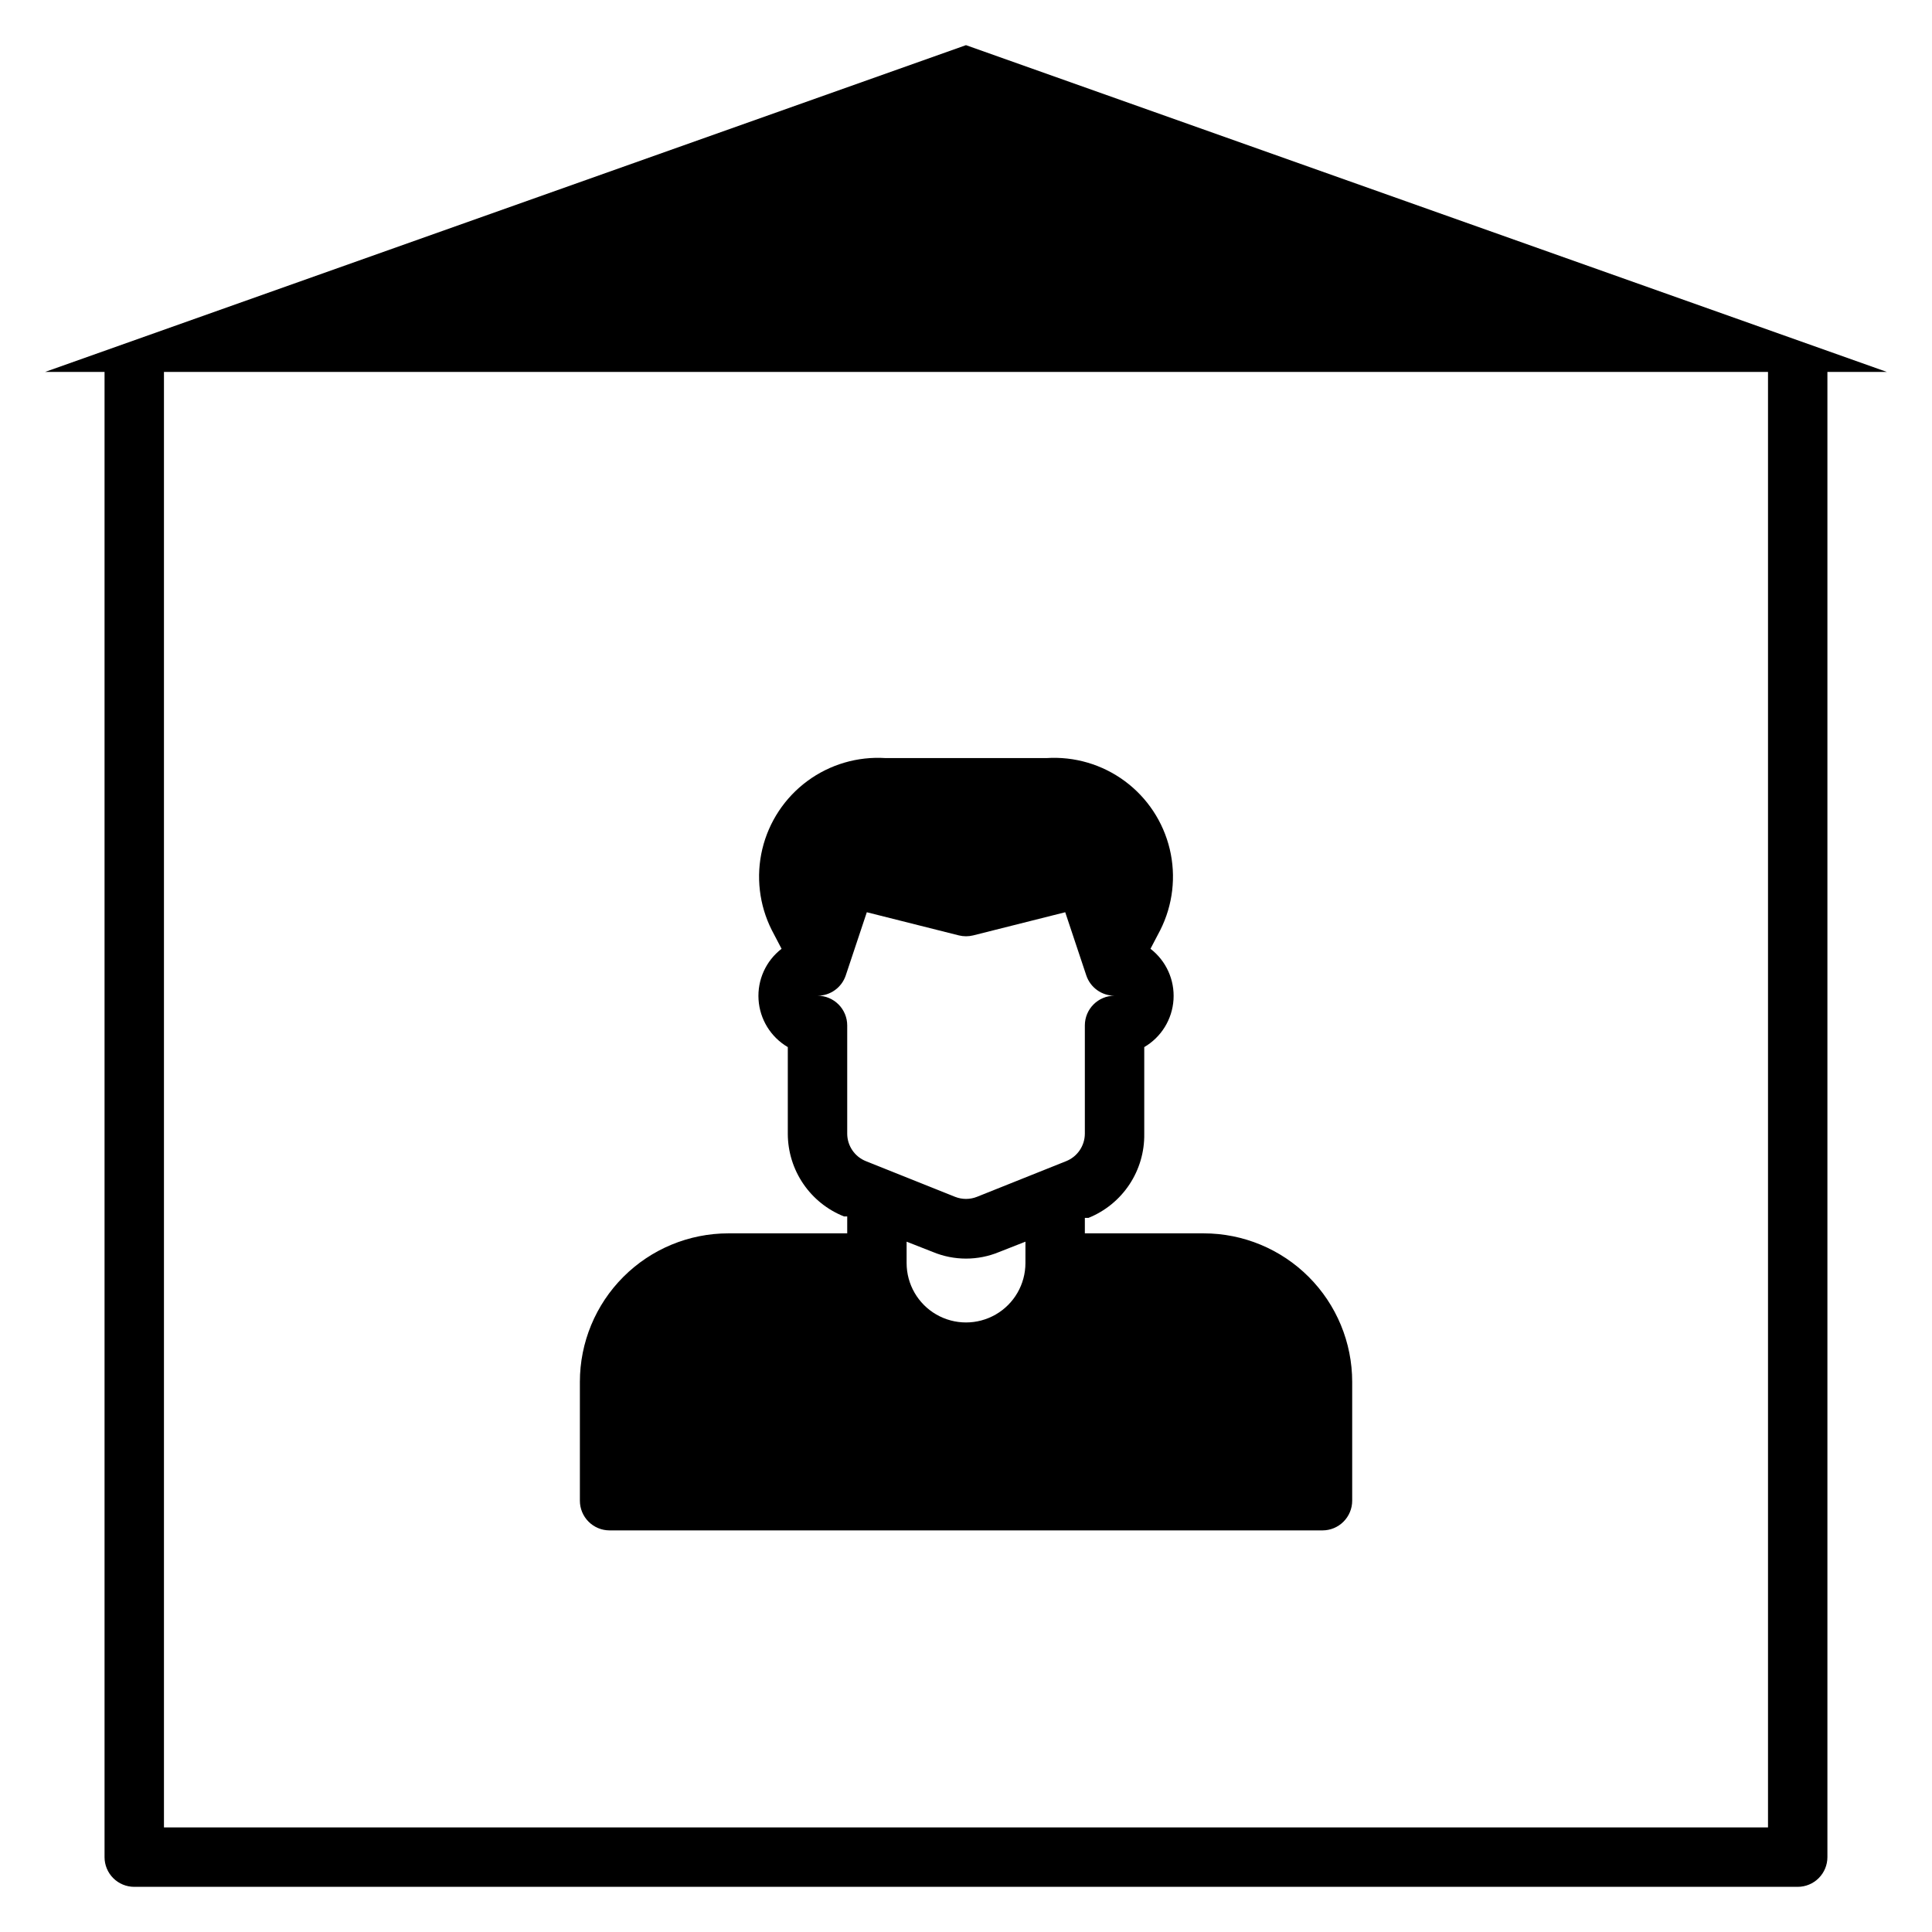
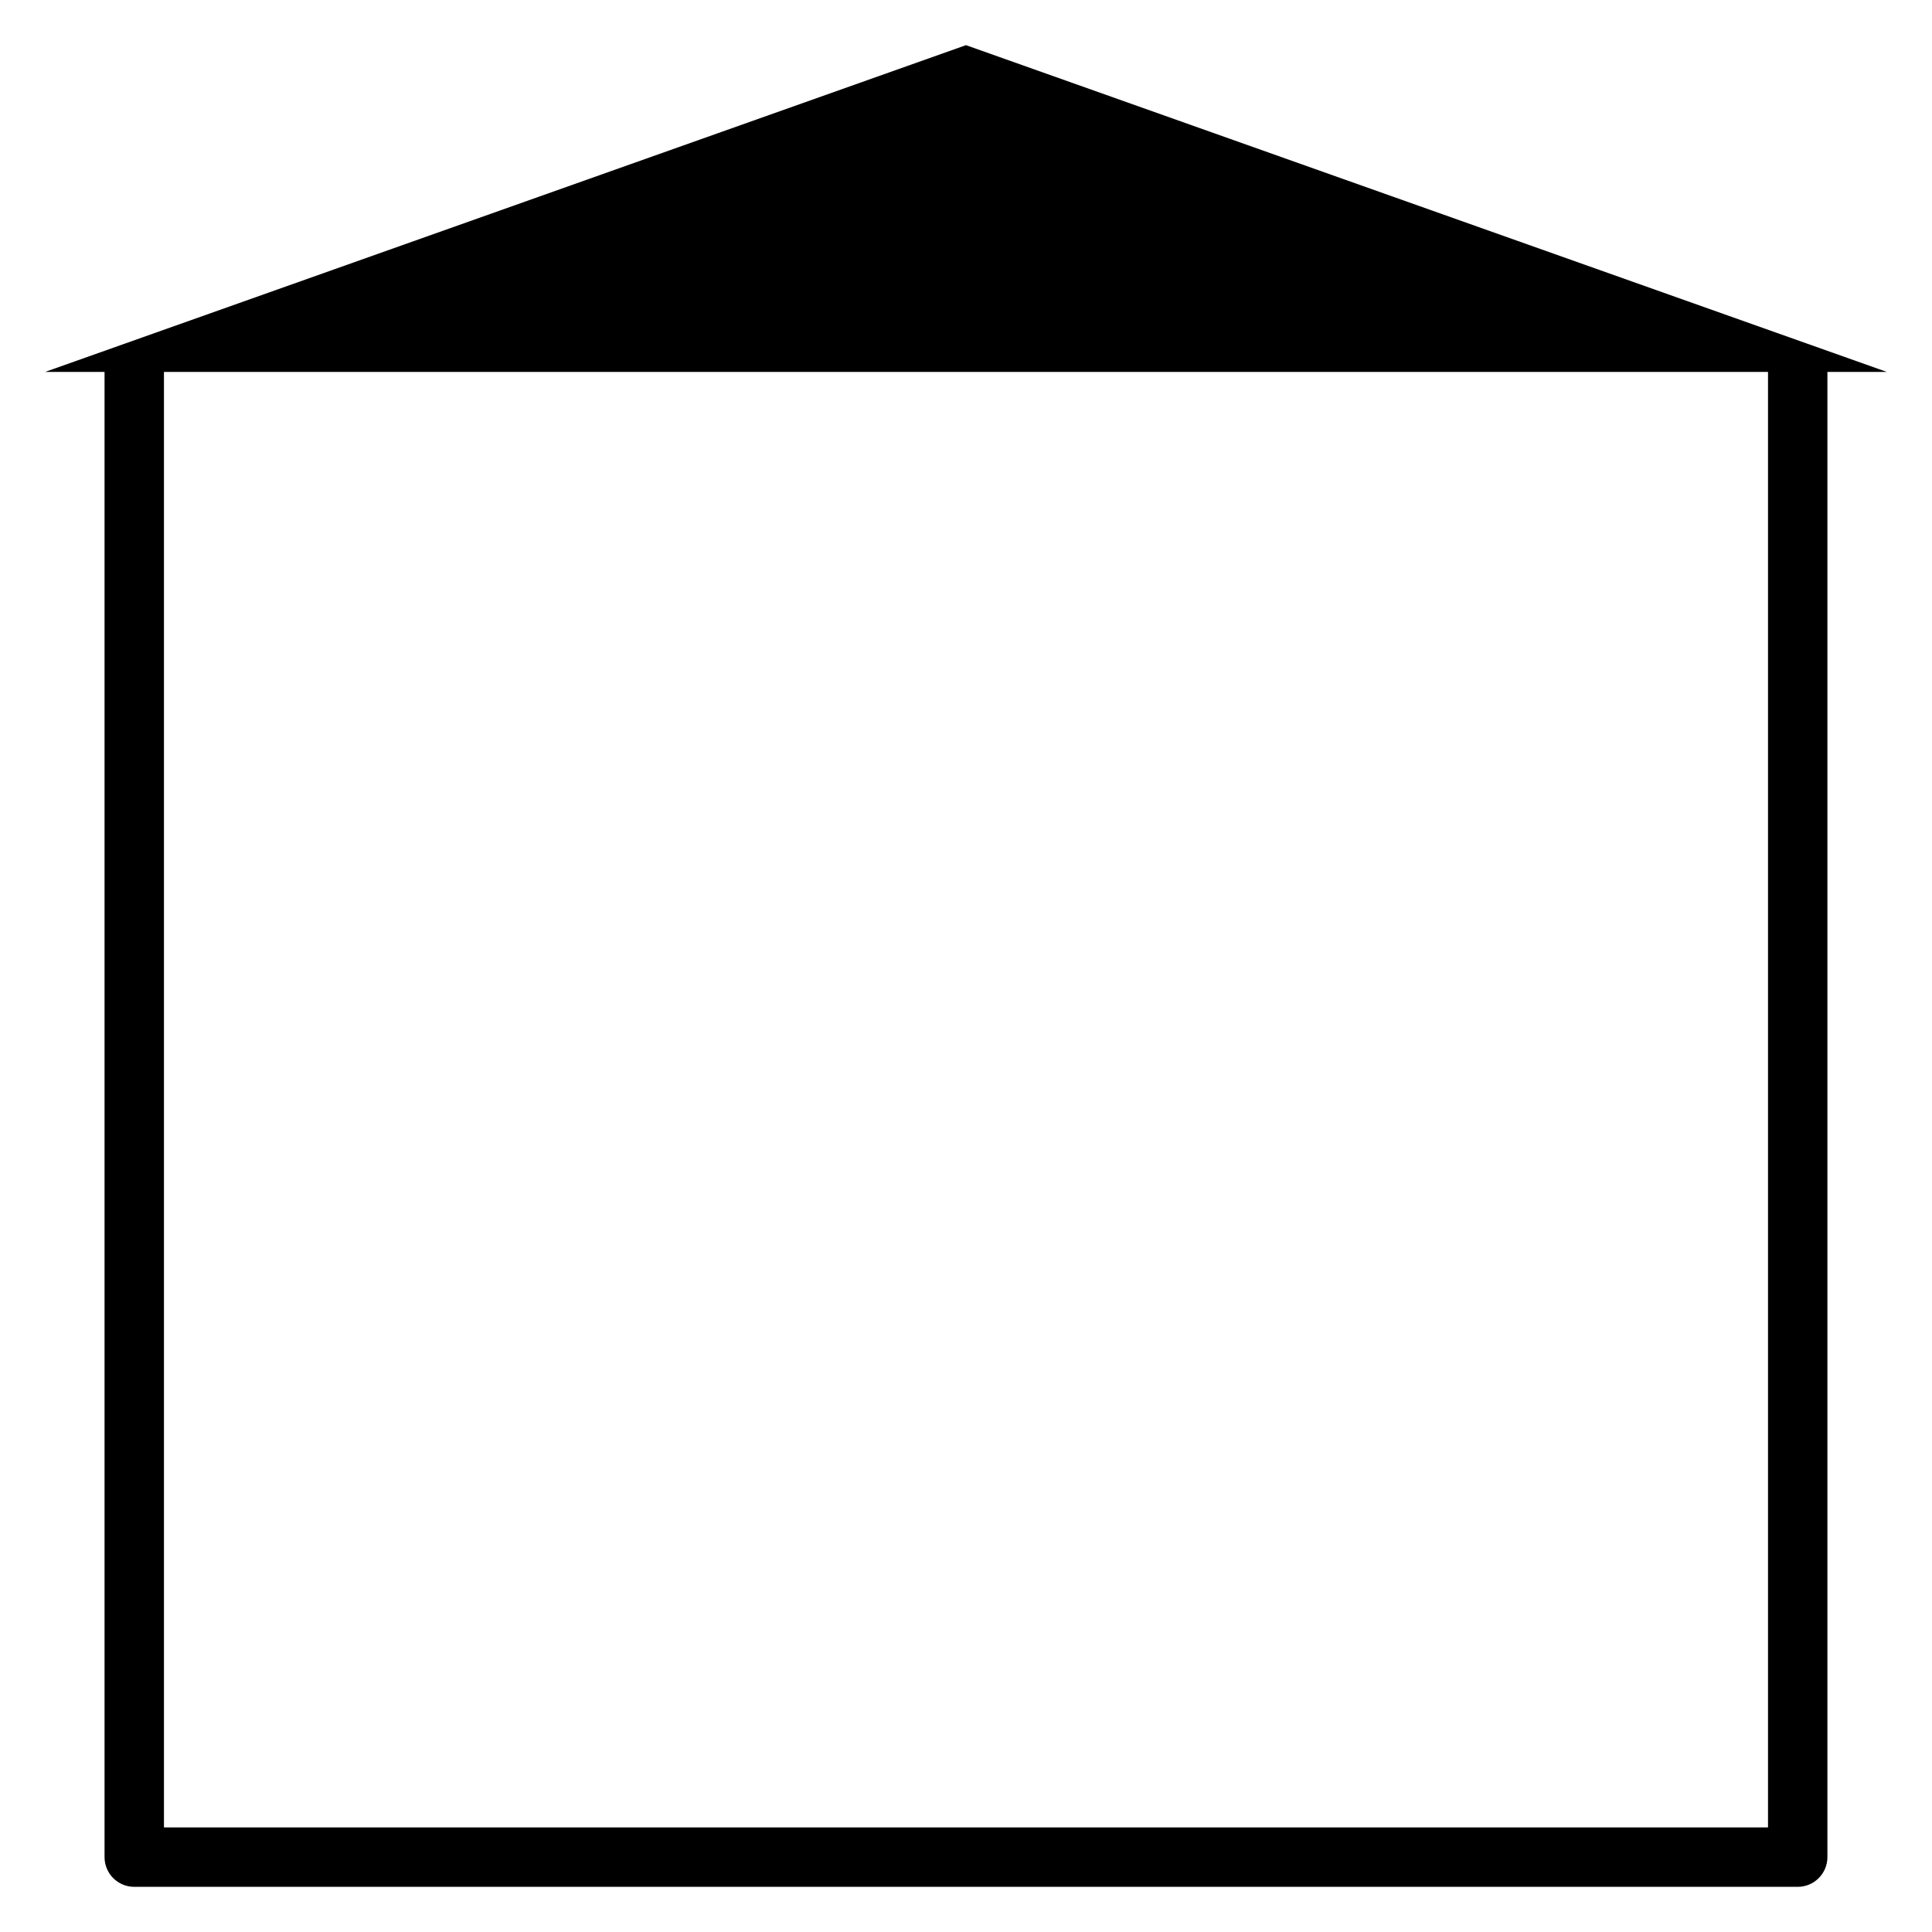
<svg xmlns="http://www.w3.org/2000/svg" fill="#000000" width="800px" height="800px" version="1.1" viewBox="144 144 512 512">
  <g>
    <path d="m155.96 242.56h15.746v393.6c0 2.086 0.828 4.09 2.305 5.566 1.477 1.477 3.477 2.305 5.566 2.305h440.83c2.09 0 4.09-0.828 5.566-2.305 1.477-1.477 2.309-3.481 2.309-5.566v-393.6h15.742l-244.03-86.594zm456.58 385.73h-425.09v-385.73h425.09z" />
-     <path d="m305.54 549.57h188.93c2.09 0 4.094-0.828 5.566-2.305 1.477-1.477 2.309-3.481 2.309-5.566v-31.488c0-10.438-4.148-20.449-11.531-27.832-7.379-7.383-17.391-11.527-27.828-11.527h-31.488v-4.094h0.945-0.004c4.43-1.781 8.219-4.867 10.859-8.844 2.641-3.977 4.016-8.66 3.941-13.434v-22.988c4.519-2.644 7.426-7.363 7.754-12.586 0.332-5.227-1.953-10.273-6.102-13.469l2.598-4.961c3.34-6.633 4.227-14.238 2.504-21.461-1.723-7.227-5.945-13.609-11.922-18.023-5.977-4.414-13.316-6.57-20.73-6.094h-42.668c-7.41-0.477-14.754 1.68-20.73 6.094-5.973 4.414-10.195 10.797-11.922 18.023-1.723 7.223-0.836 14.828 2.504 21.461l2.598 4.961c-4.148 3.195-6.434 8.242-6.102 13.469 0.332 5.223 3.238 9.941 7.754 12.586v22.988c0.012 4.715 1.434 9.32 4.086 13.219 2.652 3.902 6.41 6.918 10.793 8.664h0.867v4.488h-31.488c-10.441 0-20.453 4.144-27.832 11.527-7.383 7.383-11.527 17.395-11.527 27.832v31.488c0 2.086 0.828 4.09 2.305 5.566 1.477 1.477 3.477 2.305 5.566 2.305zm110.21-70.848c0 5.625-3 10.824-7.871 13.633-4.871 2.812-10.875 2.812-15.746 0-4.871-2.809-7.871-8.008-7.871-13.633v-5.668l7.008 2.754c5.594 2.312 11.879 2.312 17.477 0l7.008-2.754zm-55.105-70.848c3.387 0.008 6.398-2.148 7.481-5.356l5.59-16.766 24.402 6.141c1.242 0.305 2.539 0.305 3.777 0l24.402-6.141 5.59 16.766c1.086 3.207 4.094 5.363 7.481 5.356-4.348 0-7.871 3.523-7.871 7.871v28.734c-0.031 3.195-1.992 6.059-4.961 7.242l-23.617 9.445c-1.871 0.746-3.953 0.746-5.824 0l-23.617-9.445c-2.969-1.184-4.93-4.047-4.957-7.242v-28.734c0-2.086-0.832-4.09-2.309-5.566-1.477-1.477-3.477-2.305-5.566-2.305z" />
  </g>
</svg>